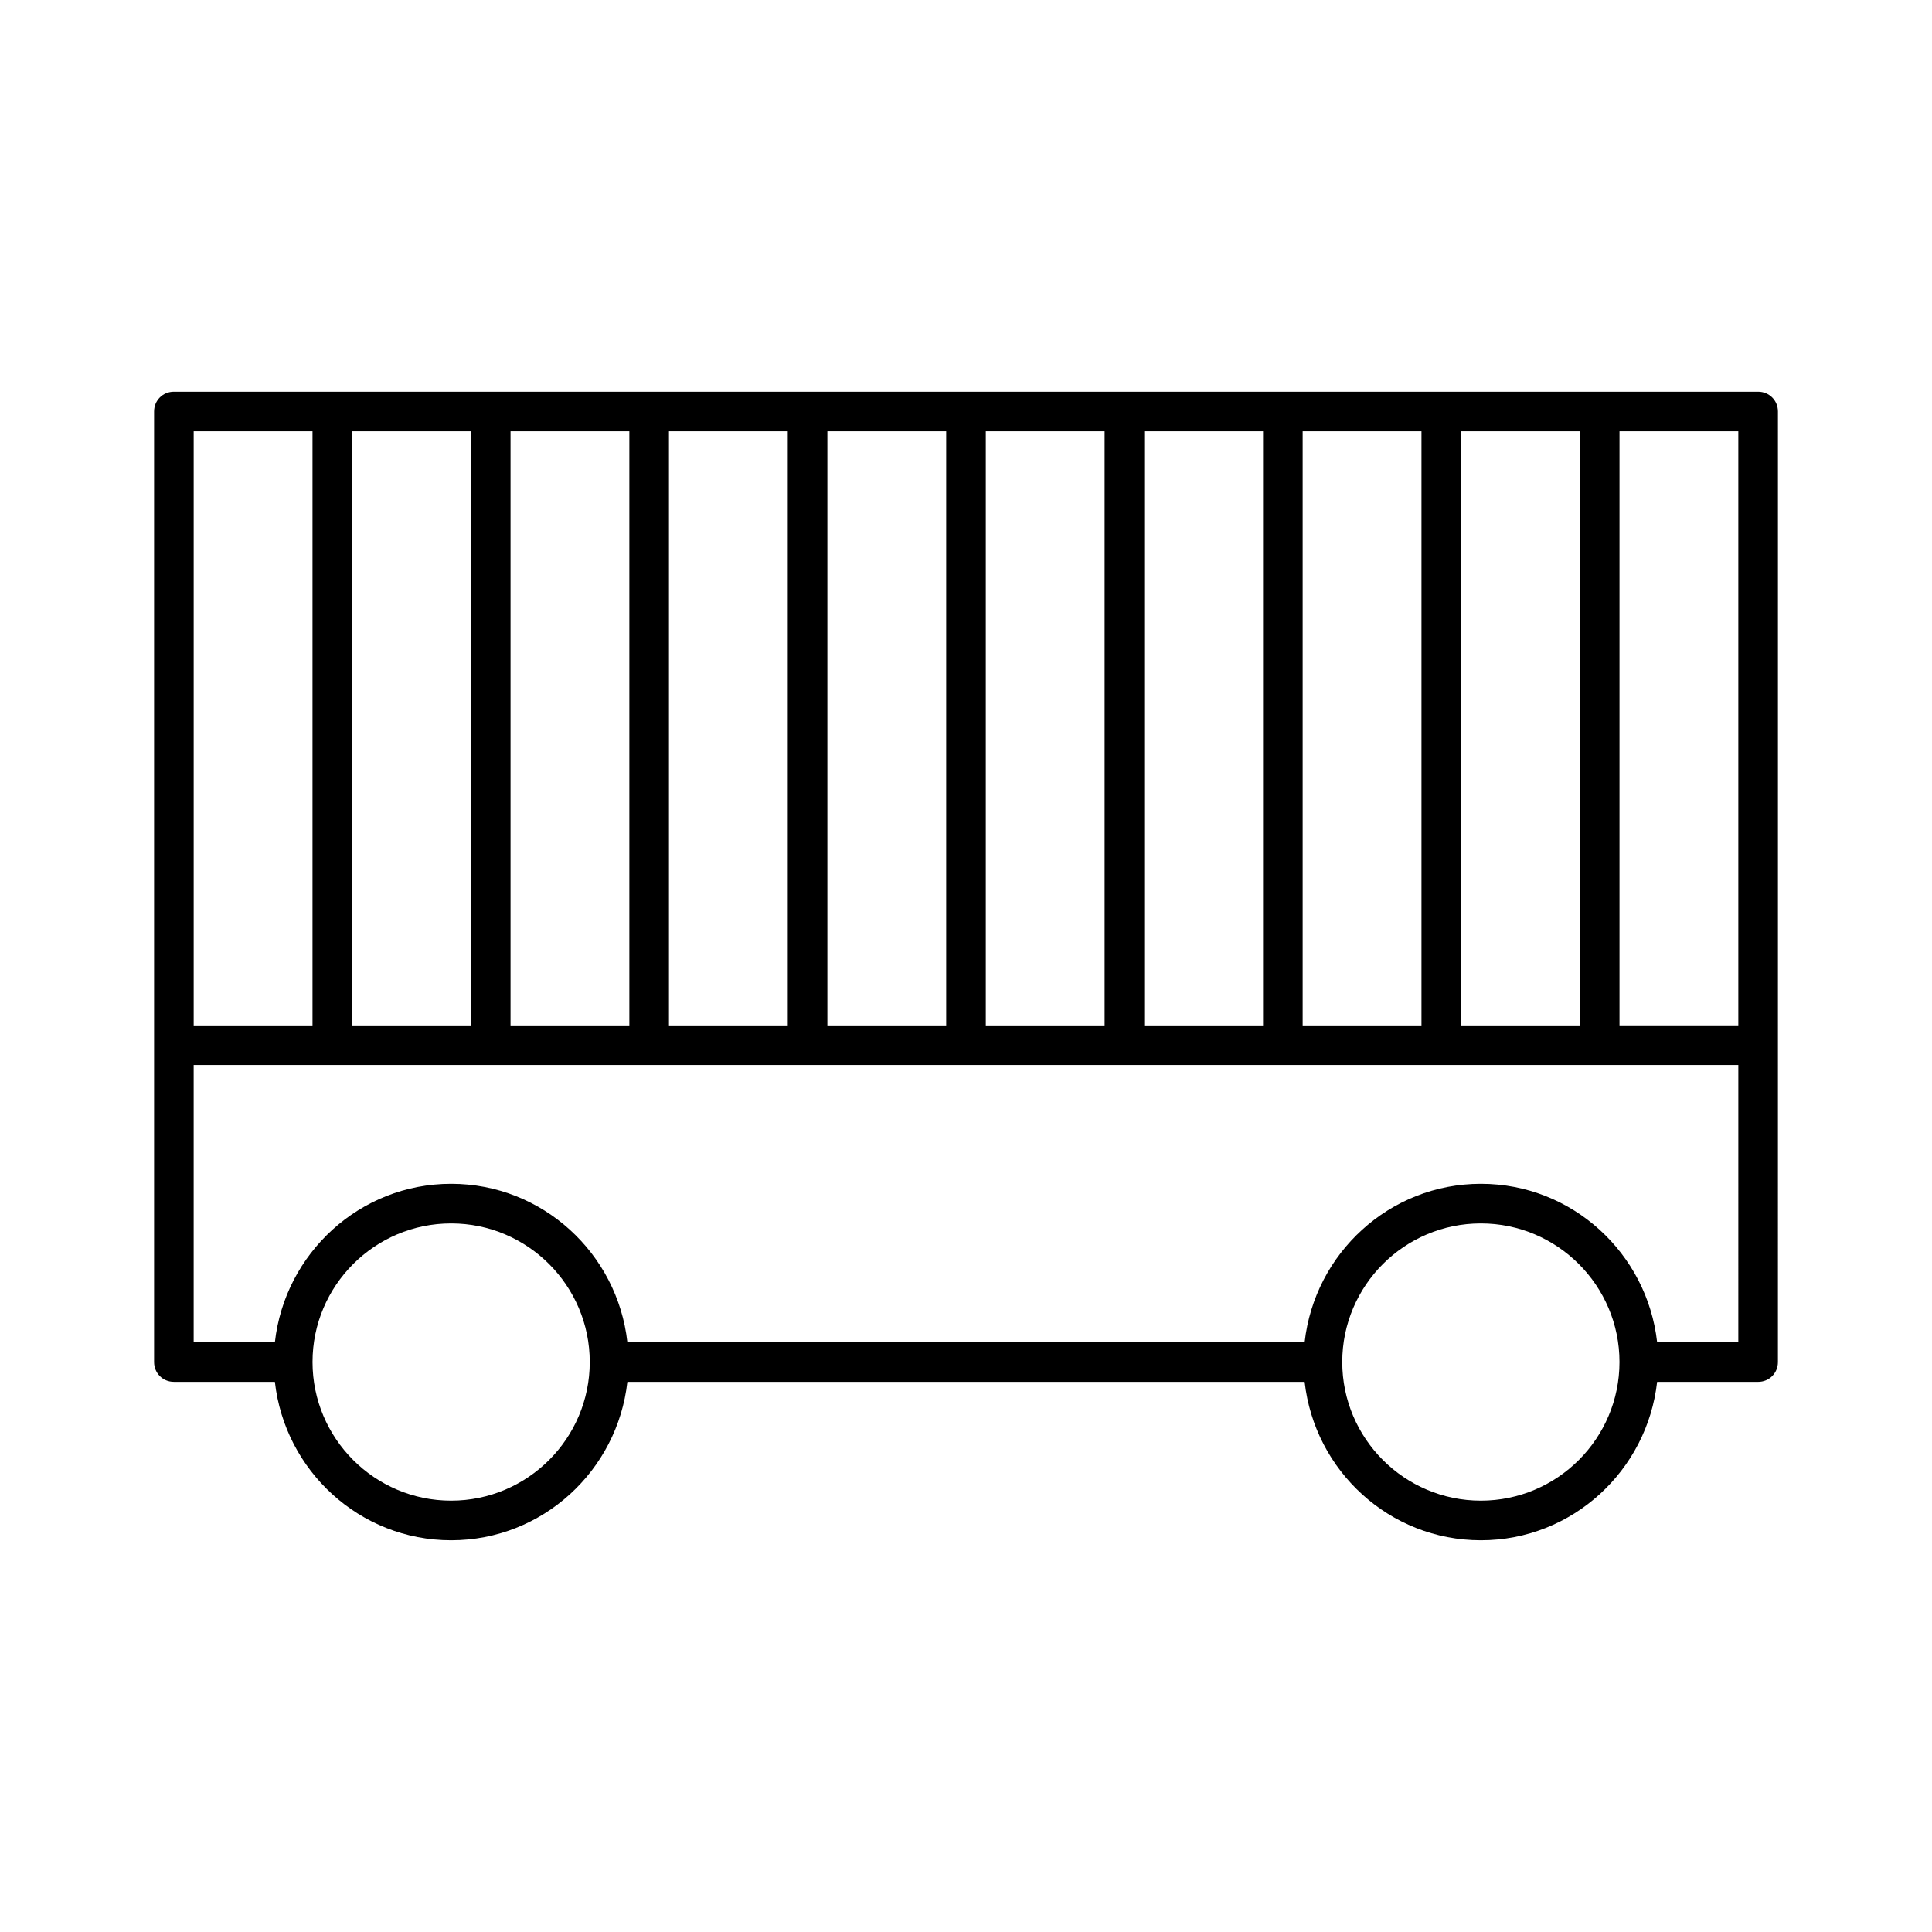
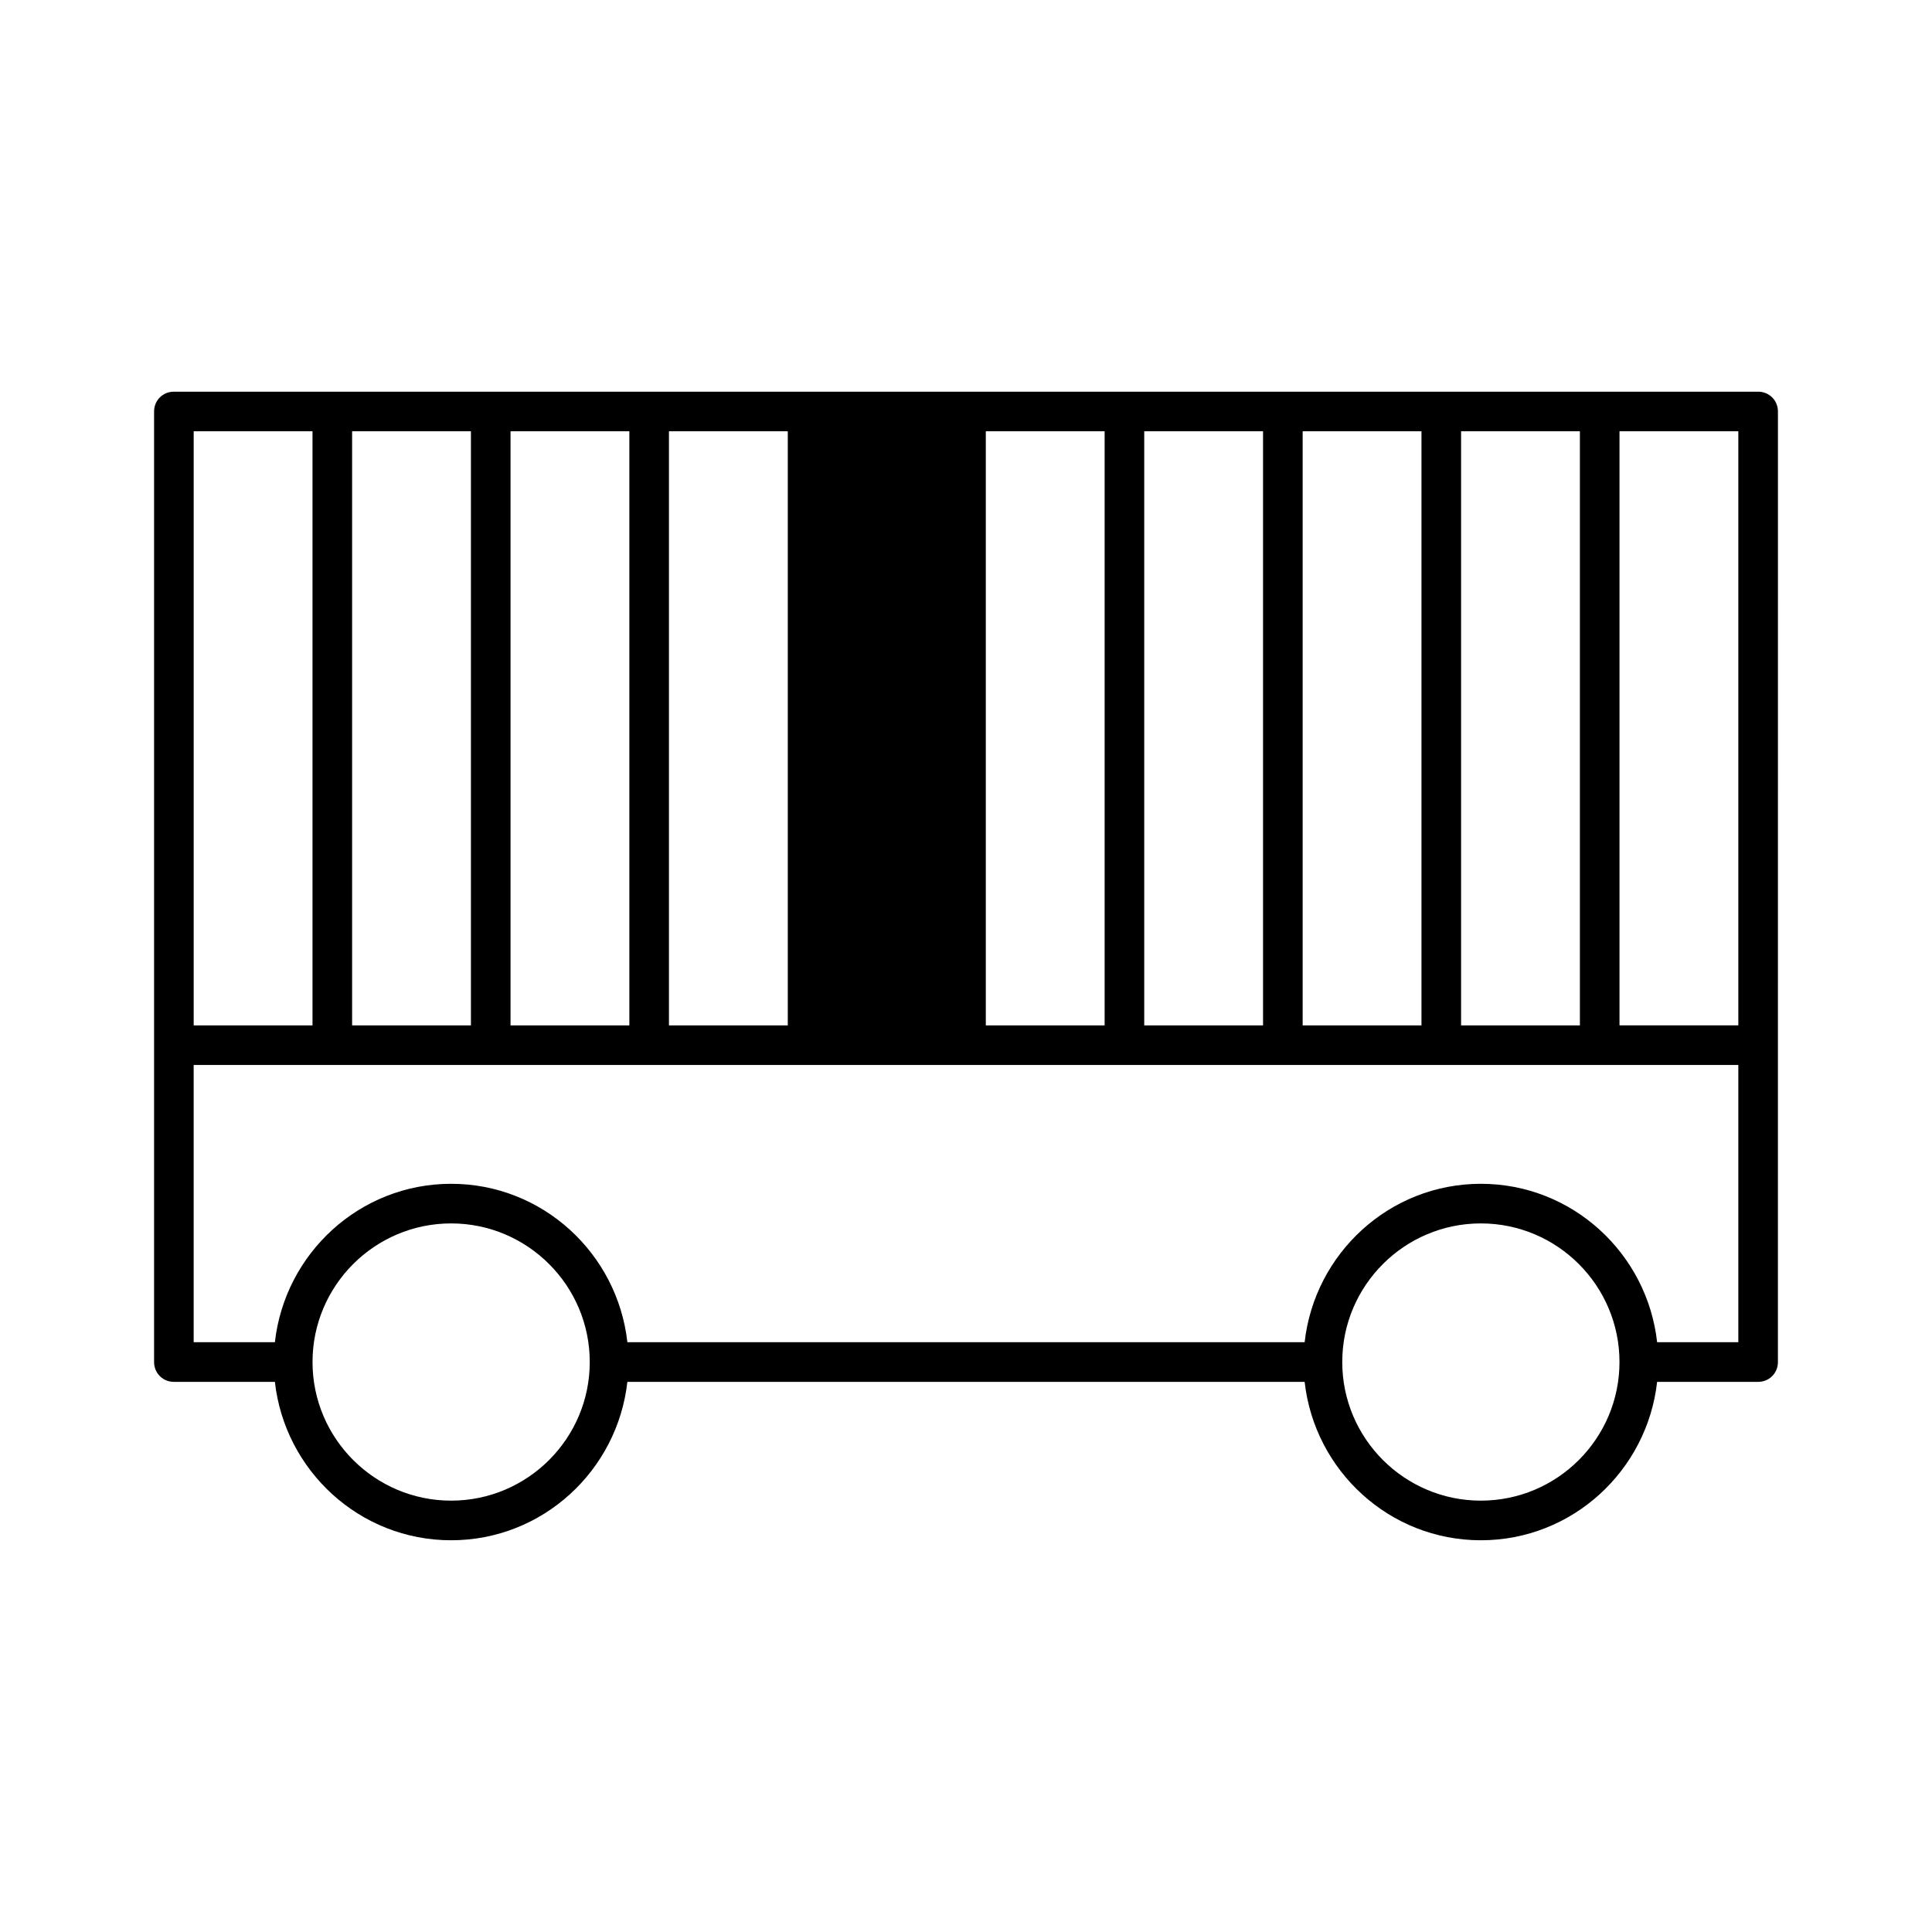
<svg xmlns="http://www.w3.org/2000/svg" fill="#000000" width="800px" height="800px" version="1.1" viewBox="144 144 512 512">
-   <path d="m609.92 247.8h-419.84c-2.938 0-5.246 2.309-5.246 5.246v251.91c0 2.938 2.309 5.246 5.246 5.246h26.766c2.625 23.512 22.461 41.984 46.707 41.984 24.246 0 44.082-18.473 46.707-41.984h179.48c2.625 23.512 22.461 41.984 46.707 41.984 24.246 0 44.082-18.473 46.707-41.984l26.766 0.004c2.938 0 5.246-2.309 5.246-5.246l0.004-251.91c0-2.941-2.309-5.25-5.25-5.25zm-78.719 10.496h31.488v157.44h-31.488zm-41.984 0h31.488v157.44h-31.488zm-41.984 0h31.488v157.44h-31.488zm-41.984 0h31.488v157.44h-31.488zm-41.984 0h31.488v157.44h-31.488zm-41.984 0h31.488v157.44h-31.488zm-41.984 0h31.488v157.44h-31.488zm-41.984 0h31.488v157.44h-31.488zm-41.984 0h31.488v157.44h-31.488zm68.227 283.39c-20.258 0-36.734-16.48-36.734-36.734 0-20.258 16.48-36.734 36.734-36.734 20.258 0 36.734 16.48 36.734 36.734 0 20.254-16.477 36.734-36.734 36.734zm272.89 0c-20.258 0-36.734-16.48-36.734-36.734 0-20.258 16.48-36.734 36.734-36.734 20.258 0 36.734 16.48 36.734 36.734 0.004 20.254-16.477 36.734-36.734 36.734zm68.227-41.984h-21.516c-2.625-23.512-22.461-41.984-46.707-41.984-24.246 0-44.082 18.473-46.707 41.984h-179.48c-2.625-23.512-22.461-41.984-46.707-41.984-24.246 0-44.082 18.473-46.707 41.984h-21.523v-73.473h409.35zm0-83.969h-31.488v-157.44h31.488z" />
+   <path d="m609.92 247.8h-419.84c-2.938 0-5.246 2.309-5.246 5.246v251.91c0 2.938 2.309 5.246 5.246 5.246h26.766c2.625 23.512 22.461 41.984 46.707 41.984 24.246 0 44.082-18.473 46.707-41.984h179.48c2.625 23.512 22.461 41.984 46.707 41.984 24.246 0 44.082-18.473 46.707-41.984l26.766 0.004c2.938 0 5.246-2.309 5.246-5.246l0.004-251.91c0-2.941-2.309-5.25-5.25-5.25zm-78.719 10.496h31.488v157.44h-31.488zm-41.984 0h31.488v157.44h-31.488zm-41.984 0h31.488v157.44h-31.488zm-41.984 0h31.488v157.44h-31.488zm-41.984 0h31.488h-31.488zm-41.984 0h31.488v157.44h-31.488zm-41.984 0h31.488v157.44h-31.488zm-41.984 0h31.488v157.44h-31.488zm-41.984 0h31.488v157.44h-31.488zm68.227 283.39c-20.258 0-36.734-16.48-36.734-36.734 0-20.258 16.48-36.734 36.734-36.734 20.258 0 36.734 16.48 36.734 36.734 0 20.254-16.477 36.734-36.734 36.734zm272.89 0c-20.258 0-36.734-16.48-36.734-36.734 0-20.258 16.48-36.734 36.734-36.734 20.258 0 36.734 16.48 36.734 36.734 0.004 20.254-16.477 36.734-36.734 36.734zm68.227-41.984h-21.516c-2.625-23.512-22.461-41.984-46.707-41.984-24.246 0-44.082 18.473-46.707 41.984h-179.48c-2.625-23.512-22.461-41.984-46.707-41.984-24.246 0-44.082 18.473-46.707 41.984h-21.523v-73.473h409.35zm0-83.969h-31.488v-157.44h31.488z" />
</svg>